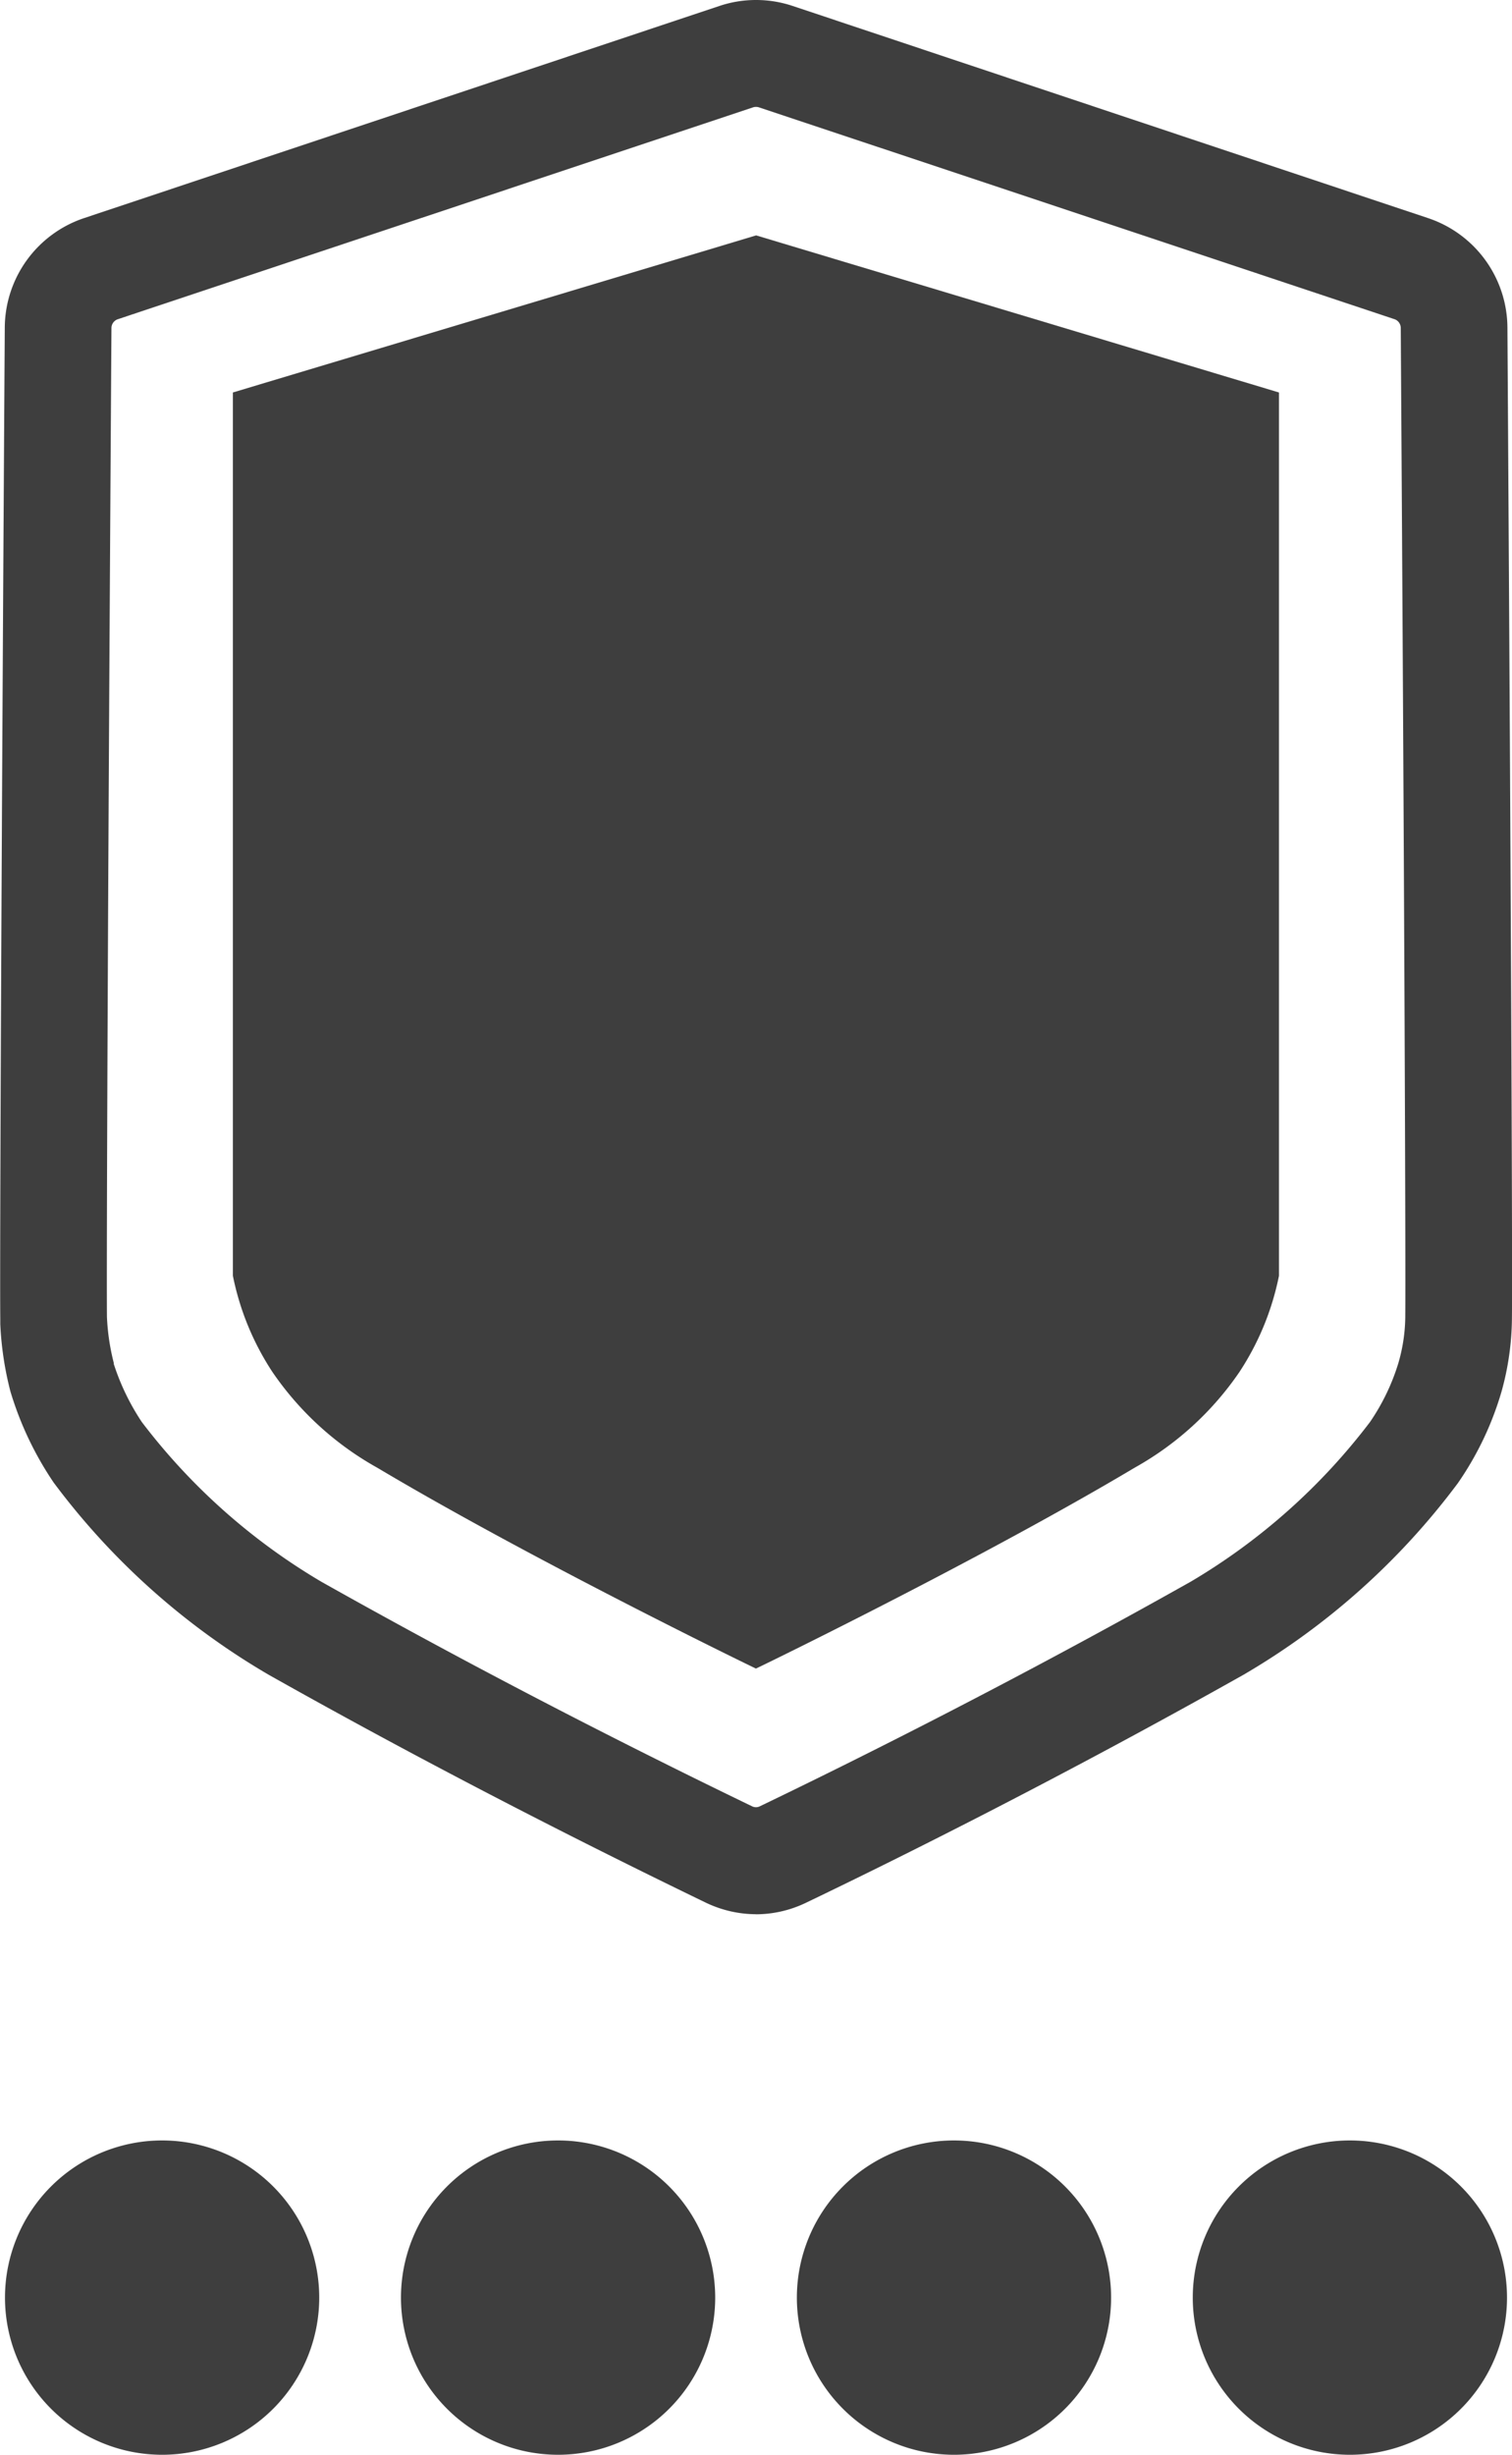
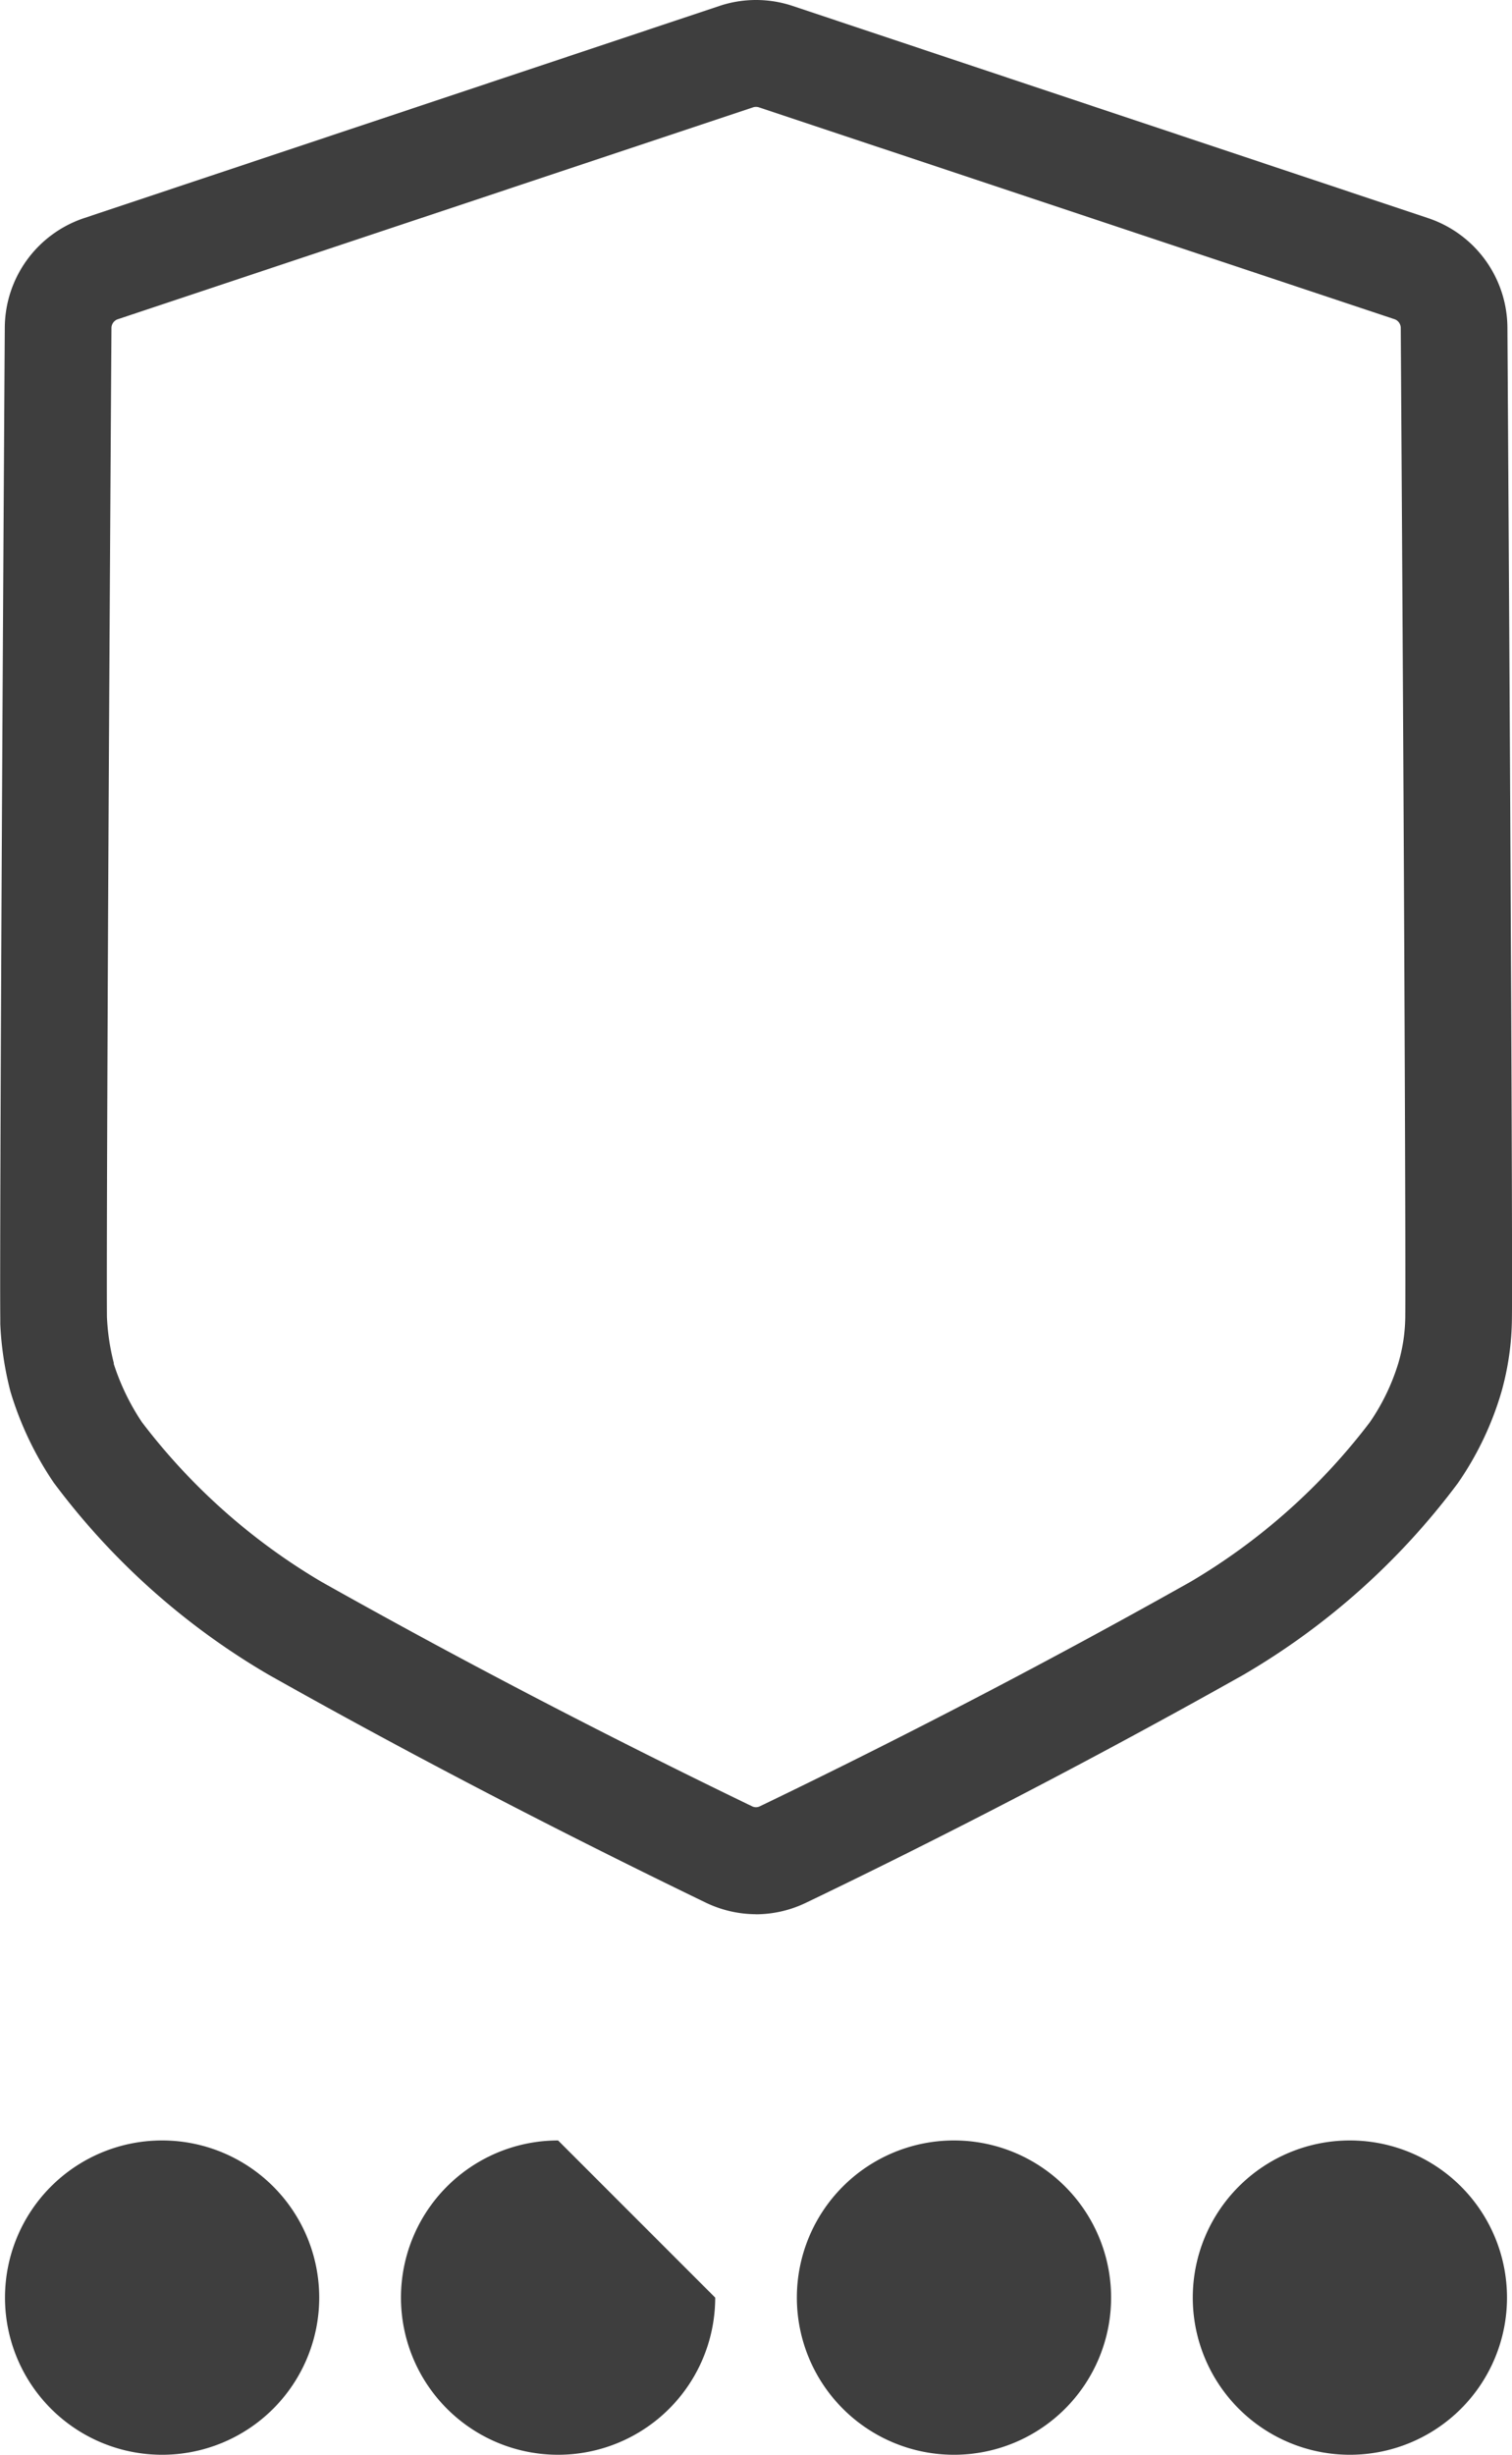
<svg xmlns="http://www.w3.org/2000/svg" width="21.788" height="35.363" viewBox="0 0 21.788 35.363">
  <defs>
    <clipPath id="clip-path">
      <rect id="Rectangle_68" data-name="Rectangle 68" width="21.788" height="35.363" transform="translate(0 0)" fill="none" />
    </clipPath>
  </defs>
  <g id="optimal" clip-path="url(#clip-path)">
    <path id="Tracé_90" data-name="Tracé 90" d="M10.895,27.576a1.681,1.681,0,0,1-.727-.168C8,26.359,5.878,25.256,3.873,24.127a10.391,10.391,0,0,1-3.1-2.77,4.787,4.787,0,0,1-.622-1.309,4.706,4.706,0,0,1-.147-.975l0-.083c-.008-.811.017-6.739.065-14.271a1.672,1.672,0,0,1,1.14-1.576L10.366.086a1.666,1.666,0,0,1,1.057,0l9.158,3.057A1.672,1.672,0,0,1,21.722,4.72c.048,7.519.074,13.44.065,14.267a4.023,4.023,0,0,1-.152,1.067,4.545,4.545,0,0,1-.627,1.312,10.375,10.375,0,0,1-3.092,2.762c-2.559,1.439-4.837,2.58-6.3,3.282a1.669,1.669,0,0,1-.725.167M1.638,19.644a3.372,3.372,0,0,0,.406.842,8.972,8.972,0,0,0,2.586,2.3c1.975,1.111,4.064,2.2,6.207,3.235a.125.125,0,0,0,.113,0c1.441-.693,3.687-1.817,6.209-3.236a8.967,8.967,0,0,0,2.583-2.3,3.1,3.1,0,0,0,.408-.847,2.447,2.447,0,0,0,.1-.66v-.008c.007-.7-.012-6.04-.065-14.245a.134.134,0,0,0-.088-.126L10.935,1.546a.143.143,0,0,0-.082,0L1.694,4.6a.134.134,0,0,0-.088.125c-.053,8.207-.072,13.547-.065,14.246a3.231,3.231,0,0,0,.1.669Z" transform="translate(0 0)" fill="#3e3e3e" />
-     <path id="Tracé_91" data-name="Tracé 91" d="M19.434,6.669V19.394a3.923,3.923,0,0,1-.57,1.386,4.453,4.453,0,0,1-1.509,1.378c-2.132,1.27-5.134,2.74-5.458,2.894-.323-.154-3.325-1.624-5.458-2.894a4.453,4.453,0,0,1-1.509-1.378,3.923,3.923,0,0,1-.57-1.386V6.669L11.9,4.406Z" transform="translate(-1.004 -1.015)" fill="#3e3e3e" />
    <path id="Tracé_92" data-name="Tracé 92" d="M4.622,42.321a2.264,2.264,0,1,1-2.264-2.264,2.264,2.264,0,0,1,2.264,2.264" transform="translate(-0.022 -9.222)" fill="#3e3e3e" />
-     <path id="Tracé_93" data-name="Tracé 93" d="M12.034,42.321A2.264,2.264,0,1,1,9.77,40.057a2.264,2.264,0,0,1,2.264,2.264" transform="translate(-1.728 -9.222)" fill="#3e3e3e" />
+     <path id="Tracé_93" data-name="Tracé 93" d="M12.034,42.321A2.264,2.264,0,1,1,9.77,40.057" transform="translate(-1.728 -9.222)" fill="#3e3e3e" />
    <path id="Tracé_94" data-name="Tracé 94" d="M19.445,42.321a2.264,2.264,0,1,1-2.264-2.264,2.264,2.264,0,0,1,2.264,2.264" transform="translate(-3.434 -9.222)" fill="#3e3e3e" />
    <path id="Tracé_95" data-name="Tracé 95" d="M26.857,42.321a2.264,2.264,0,1,1-2.264-2.264,2.264,2.264,0,0,1,2.264,2.264" transform="translate(-5.141 -9.222)" fill="#3e3e3e" />
  </g>
</svg>